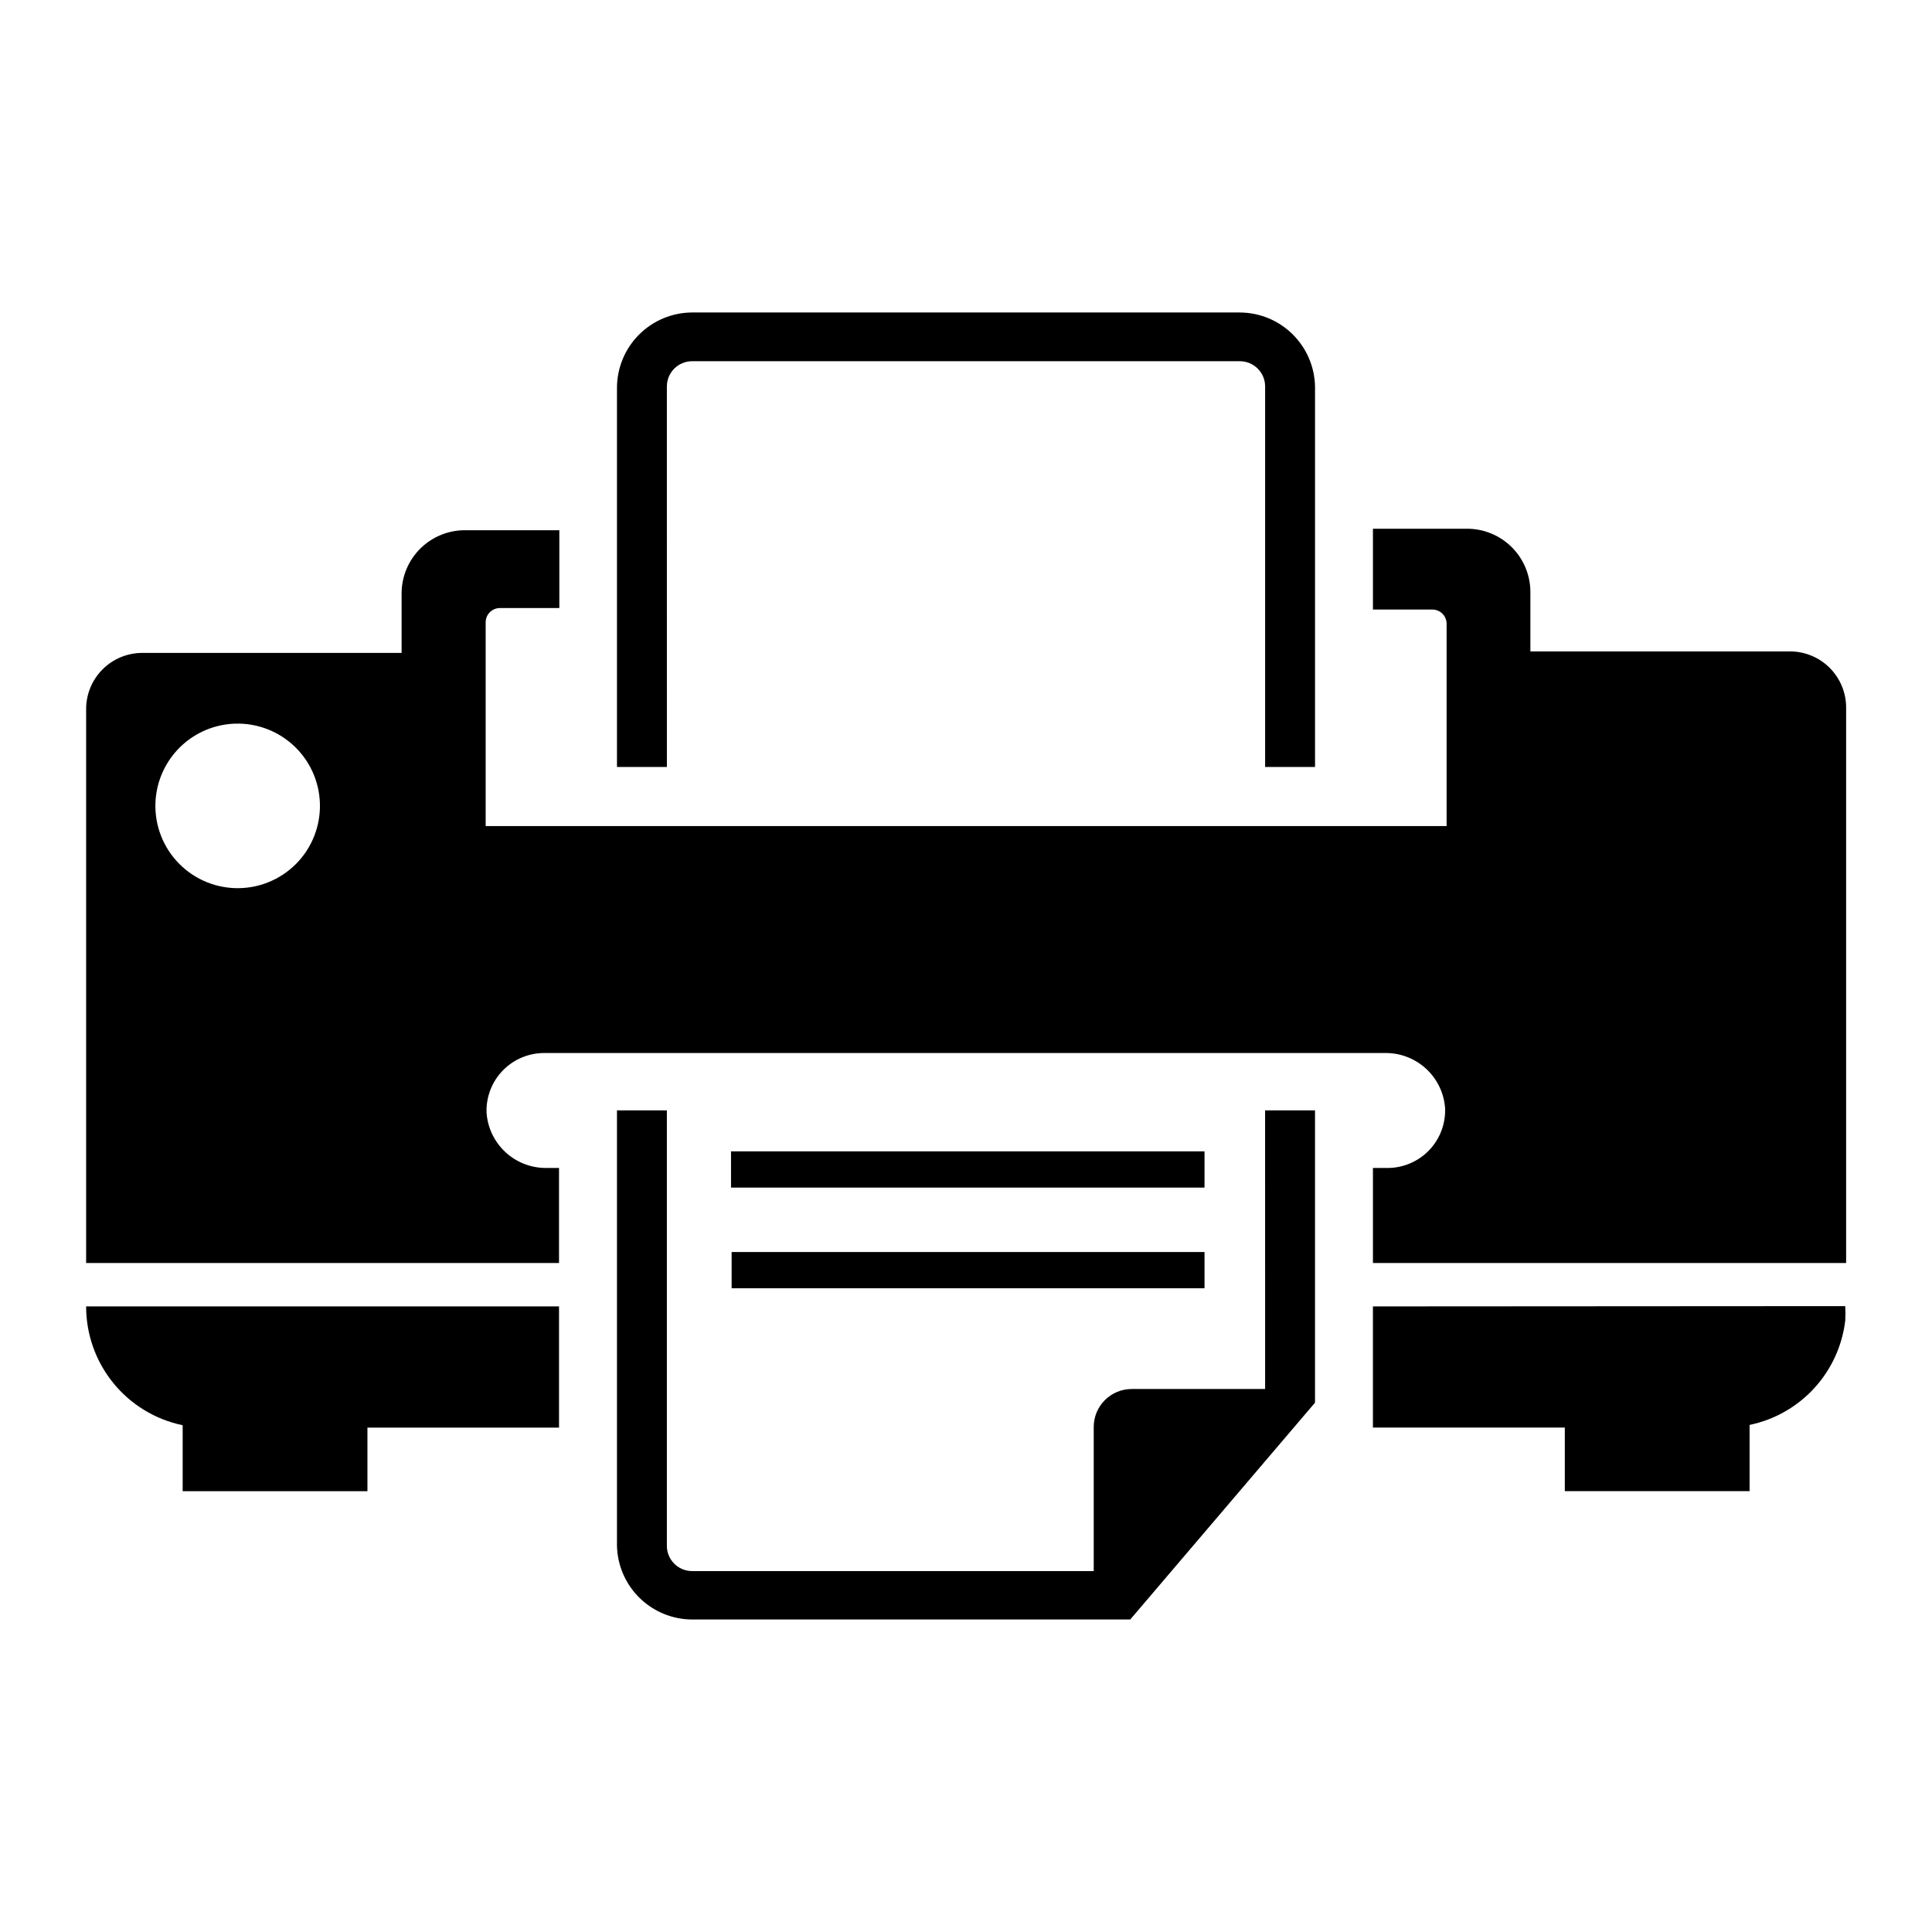
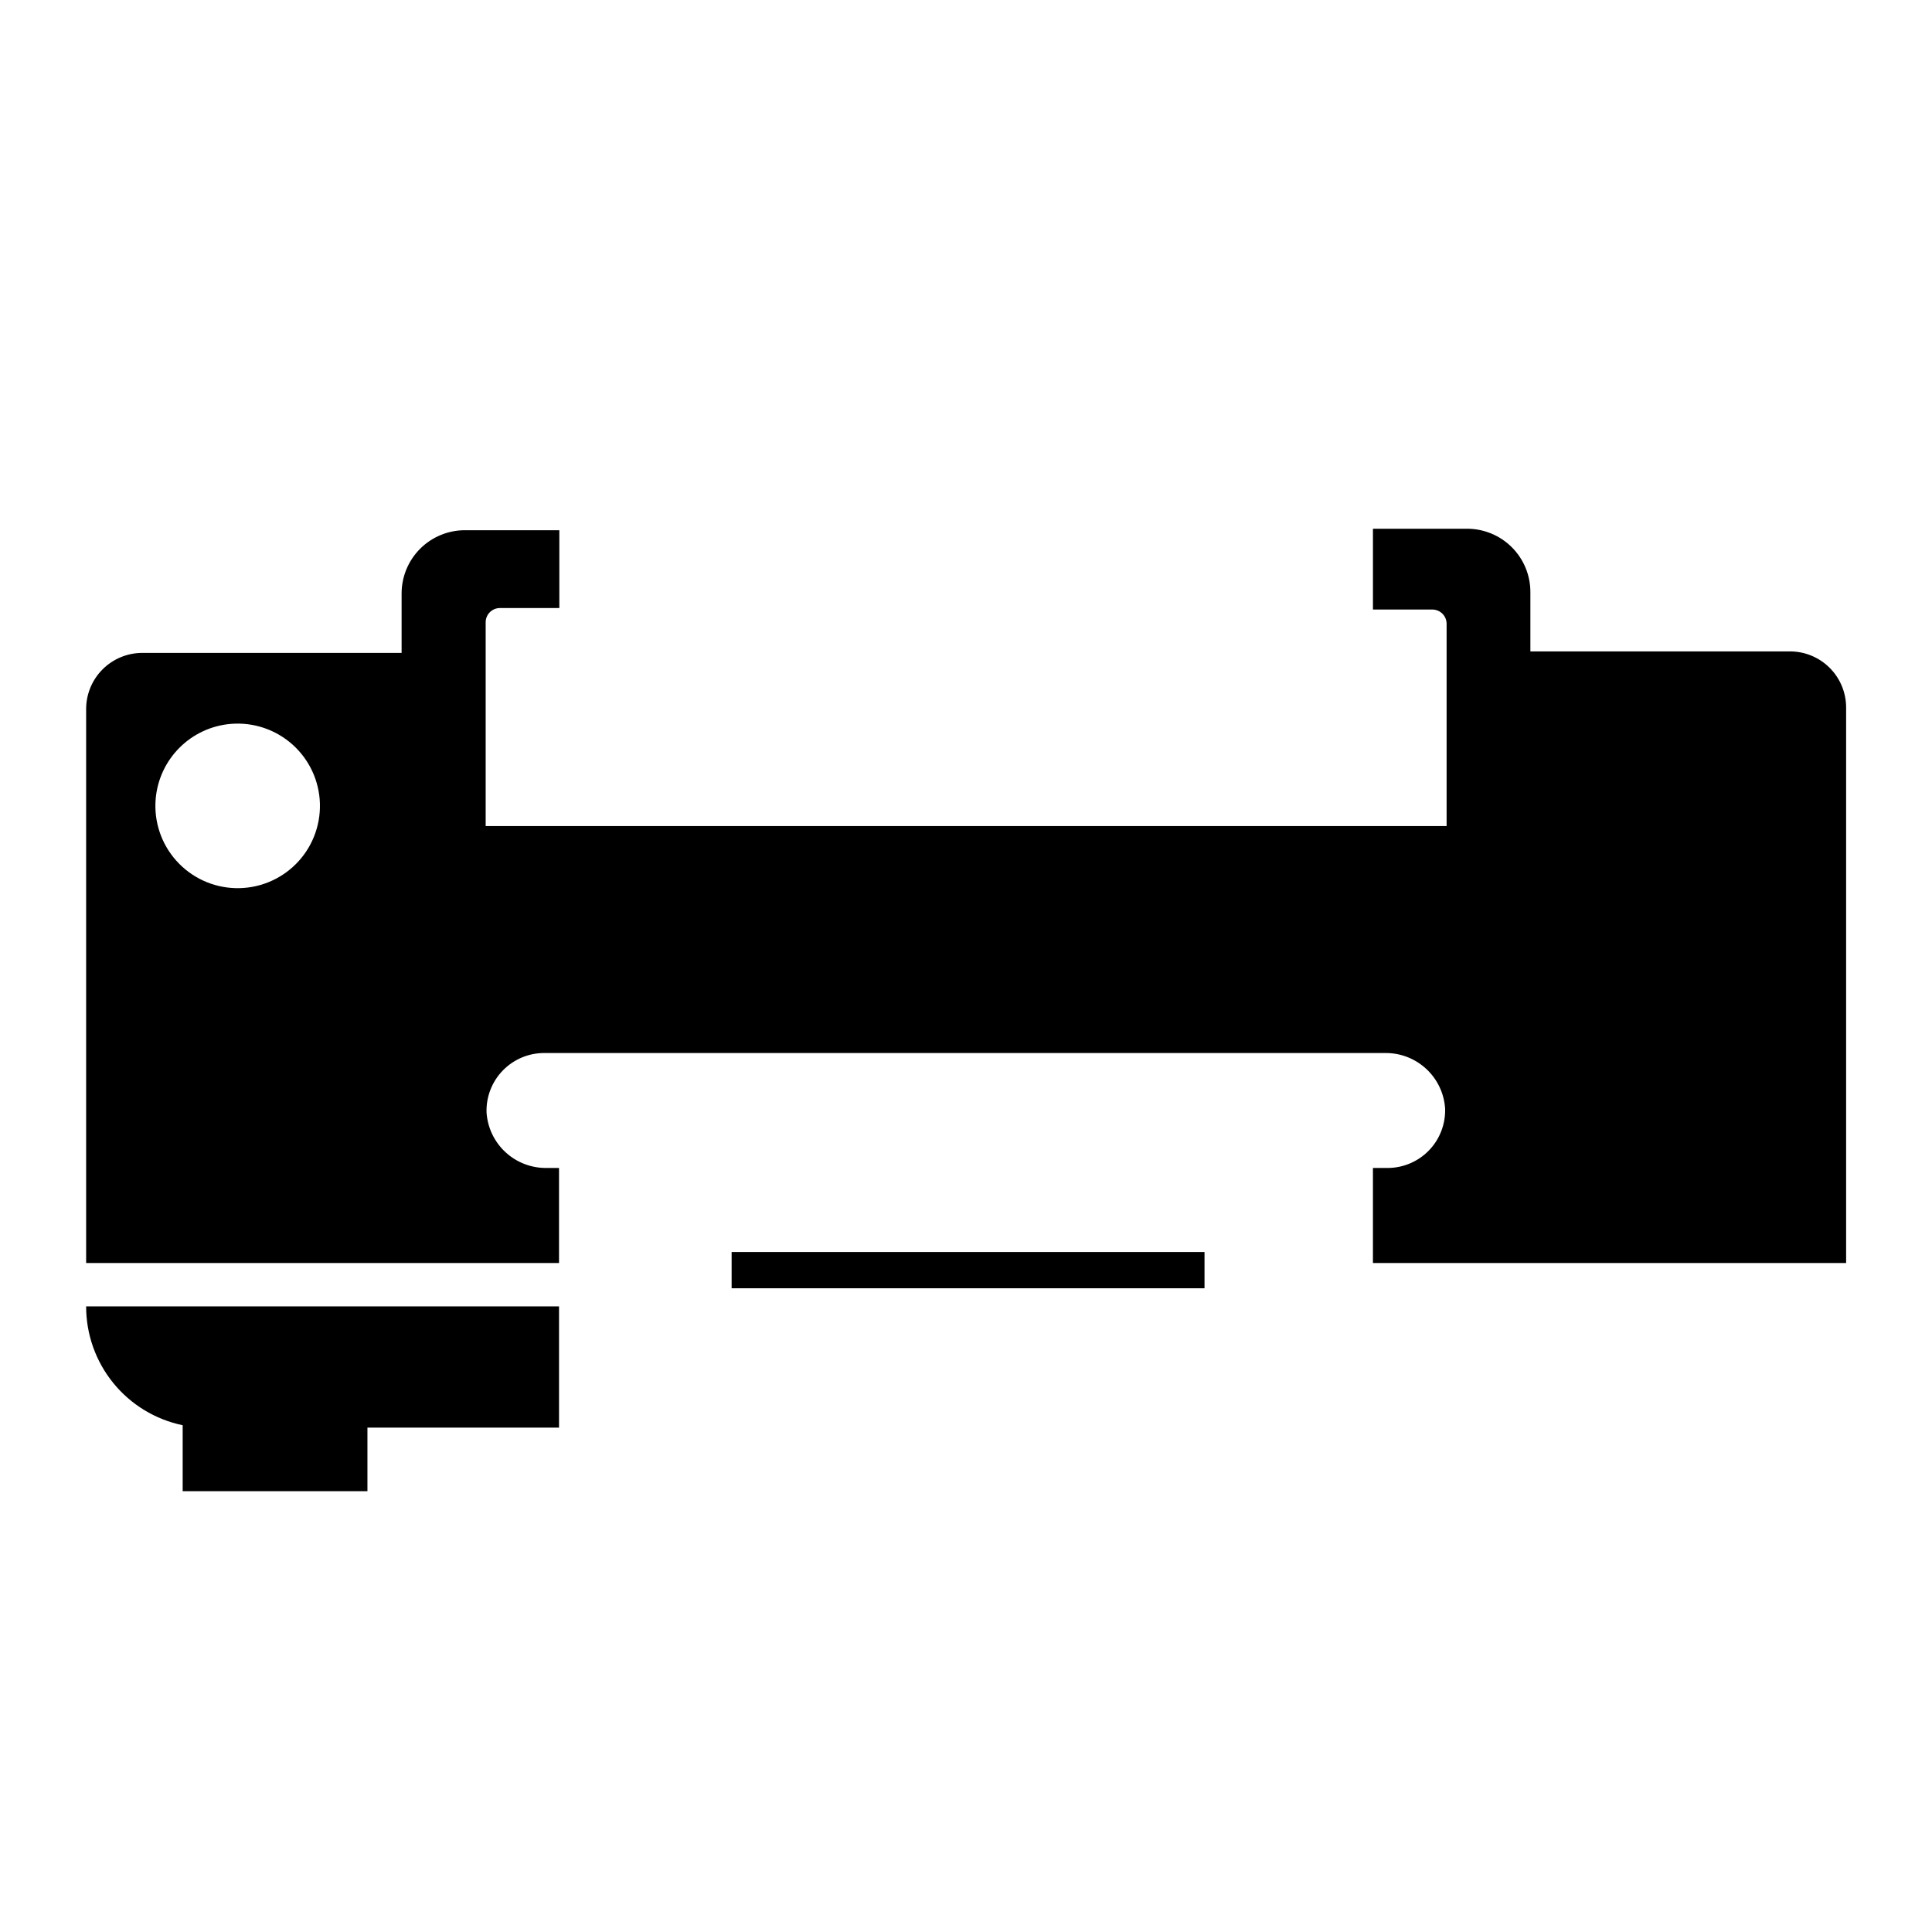
<svg xmlns="http://www.w3.org/2000/svg" fill="#000000" width="800px" height="800px" version="1.1" viewBox="144 144 512 512">
  <g>
    <path d="m618.29 316.63h-68.723v-15.742c0-4.449-1.766-8.711-4.91-11.855-3.144-3.144-7.41-4.914-11.855-4.914h-24.957v21.414h15.746c1 0 1.961 0.398 2.672 1.105 0.707 0.707 1.105 1.672 1.105 2.672v53.609h-254.66v-54.004c0-2.086 1.691-3.777 3.781-3.777h15.742v-20.625h-24.953c-4.461-0.02-8.746 1.738-11.91 4.883-3.16 3.148-4.938 7.426-4.938 11.887v15.742h-68.723c-3.945 0-7.731 1.566-10.52 4.359-2.789 2.789-4.359 6.574-4.359 10.52v146.81h125.32v-25.191h-3.465c-4.004 0.008-7.859-1.508-10.785-4.242-2.926-2.734-4.699-6.481-4.957-10.477-0.129-4.133 1.422-8.141 4.301-11.105 2.879-2.969 6.836-4.641 10.969-4.641h223.02c4.004-0.008 7.859 1.512 10.785 4.246s4.699 6.481 4.957 10.477c0.129 4.129-1.422 8.137-4.301 11.105-2.879 2.965-6.836 4.641-10.969 4.637h-3.859v25.191h125.4v-147.13c0.023-3.973-1.547-7.789-4.356-10.598-2.812-2.809-6.629-4.379-10.602-4.359zm-413.12 19.207c5.973-0.496 11.887 1.484 16.355 5.481 4.465 3.996 7.09 9.656 7.258 15.645 0.164 5.992-2.141 11.789-6.379 16.027-4.238 4.234-10.031 6.543-16.023 6.375-5.992-0.164-11.648-2.789-15.645-7.258-3.996-4.465-5.981-10.379-5.481-16.352 0.43-5.137 2.664-9.961 6.312-13.605 3.644-3.644 8.465-5.883 13.602-6.312z" />
    <path d="m337.89 475.8h125.32v9.605h-125.32z" />
-     <path d="m337.73 449.12h125.48v9.605h-125.48z" />
-     <path d="m479.27 512.1h-35.344c-5.566 0-10.078 4.508-10.078 10.074v38.18h-106.43c-3.695 0-6.691-2.996-6.691-6.691v-115.4h-13.223v115.32c0.102 5.219 2.242 10.195 5.965 13.855 3.723 3.664 8.727 5.727 13.949 5.746h116.11l48.965-57.465v-77.461h-13.227z" />
-     <path d="m472.58 226.81h-145.16c-5.273 0.023-10.328 2.129-14.059 5.859s-5.836 8.781-5.856 14.059v100.53h13.227l-0.004-100.84c0-3.695 2.996-6.691 6.691-6.691h145.16c3.695 0 6.691 2.996 6.691 6.691v100.84h13.227v-100.84c-0.105-5.219-2.246-10.191-5.969-13.855-3.719-3.664-8.727-5.727-13.949-5.746z" />
    <path d="m192.41 521.7v17.477h48.965v-16.848h50.773v-32.117h-125.32c-0.008 7.391 2.531 14.559 7.191 20.297 4.66 5.734 11.156 9.688 18.395 11.191z" />
-     <path d="m507.84 490.21v32.117h50.852v16.848h48.965l0.004-17.555c6.586-1.371 12.574-4.773 17.125-9.73 4.547-4.961 7.422-11.219 8.223-17.898 0.078-1.285 0.078-2.574 0-3.859z" />
  </g>
</svg>